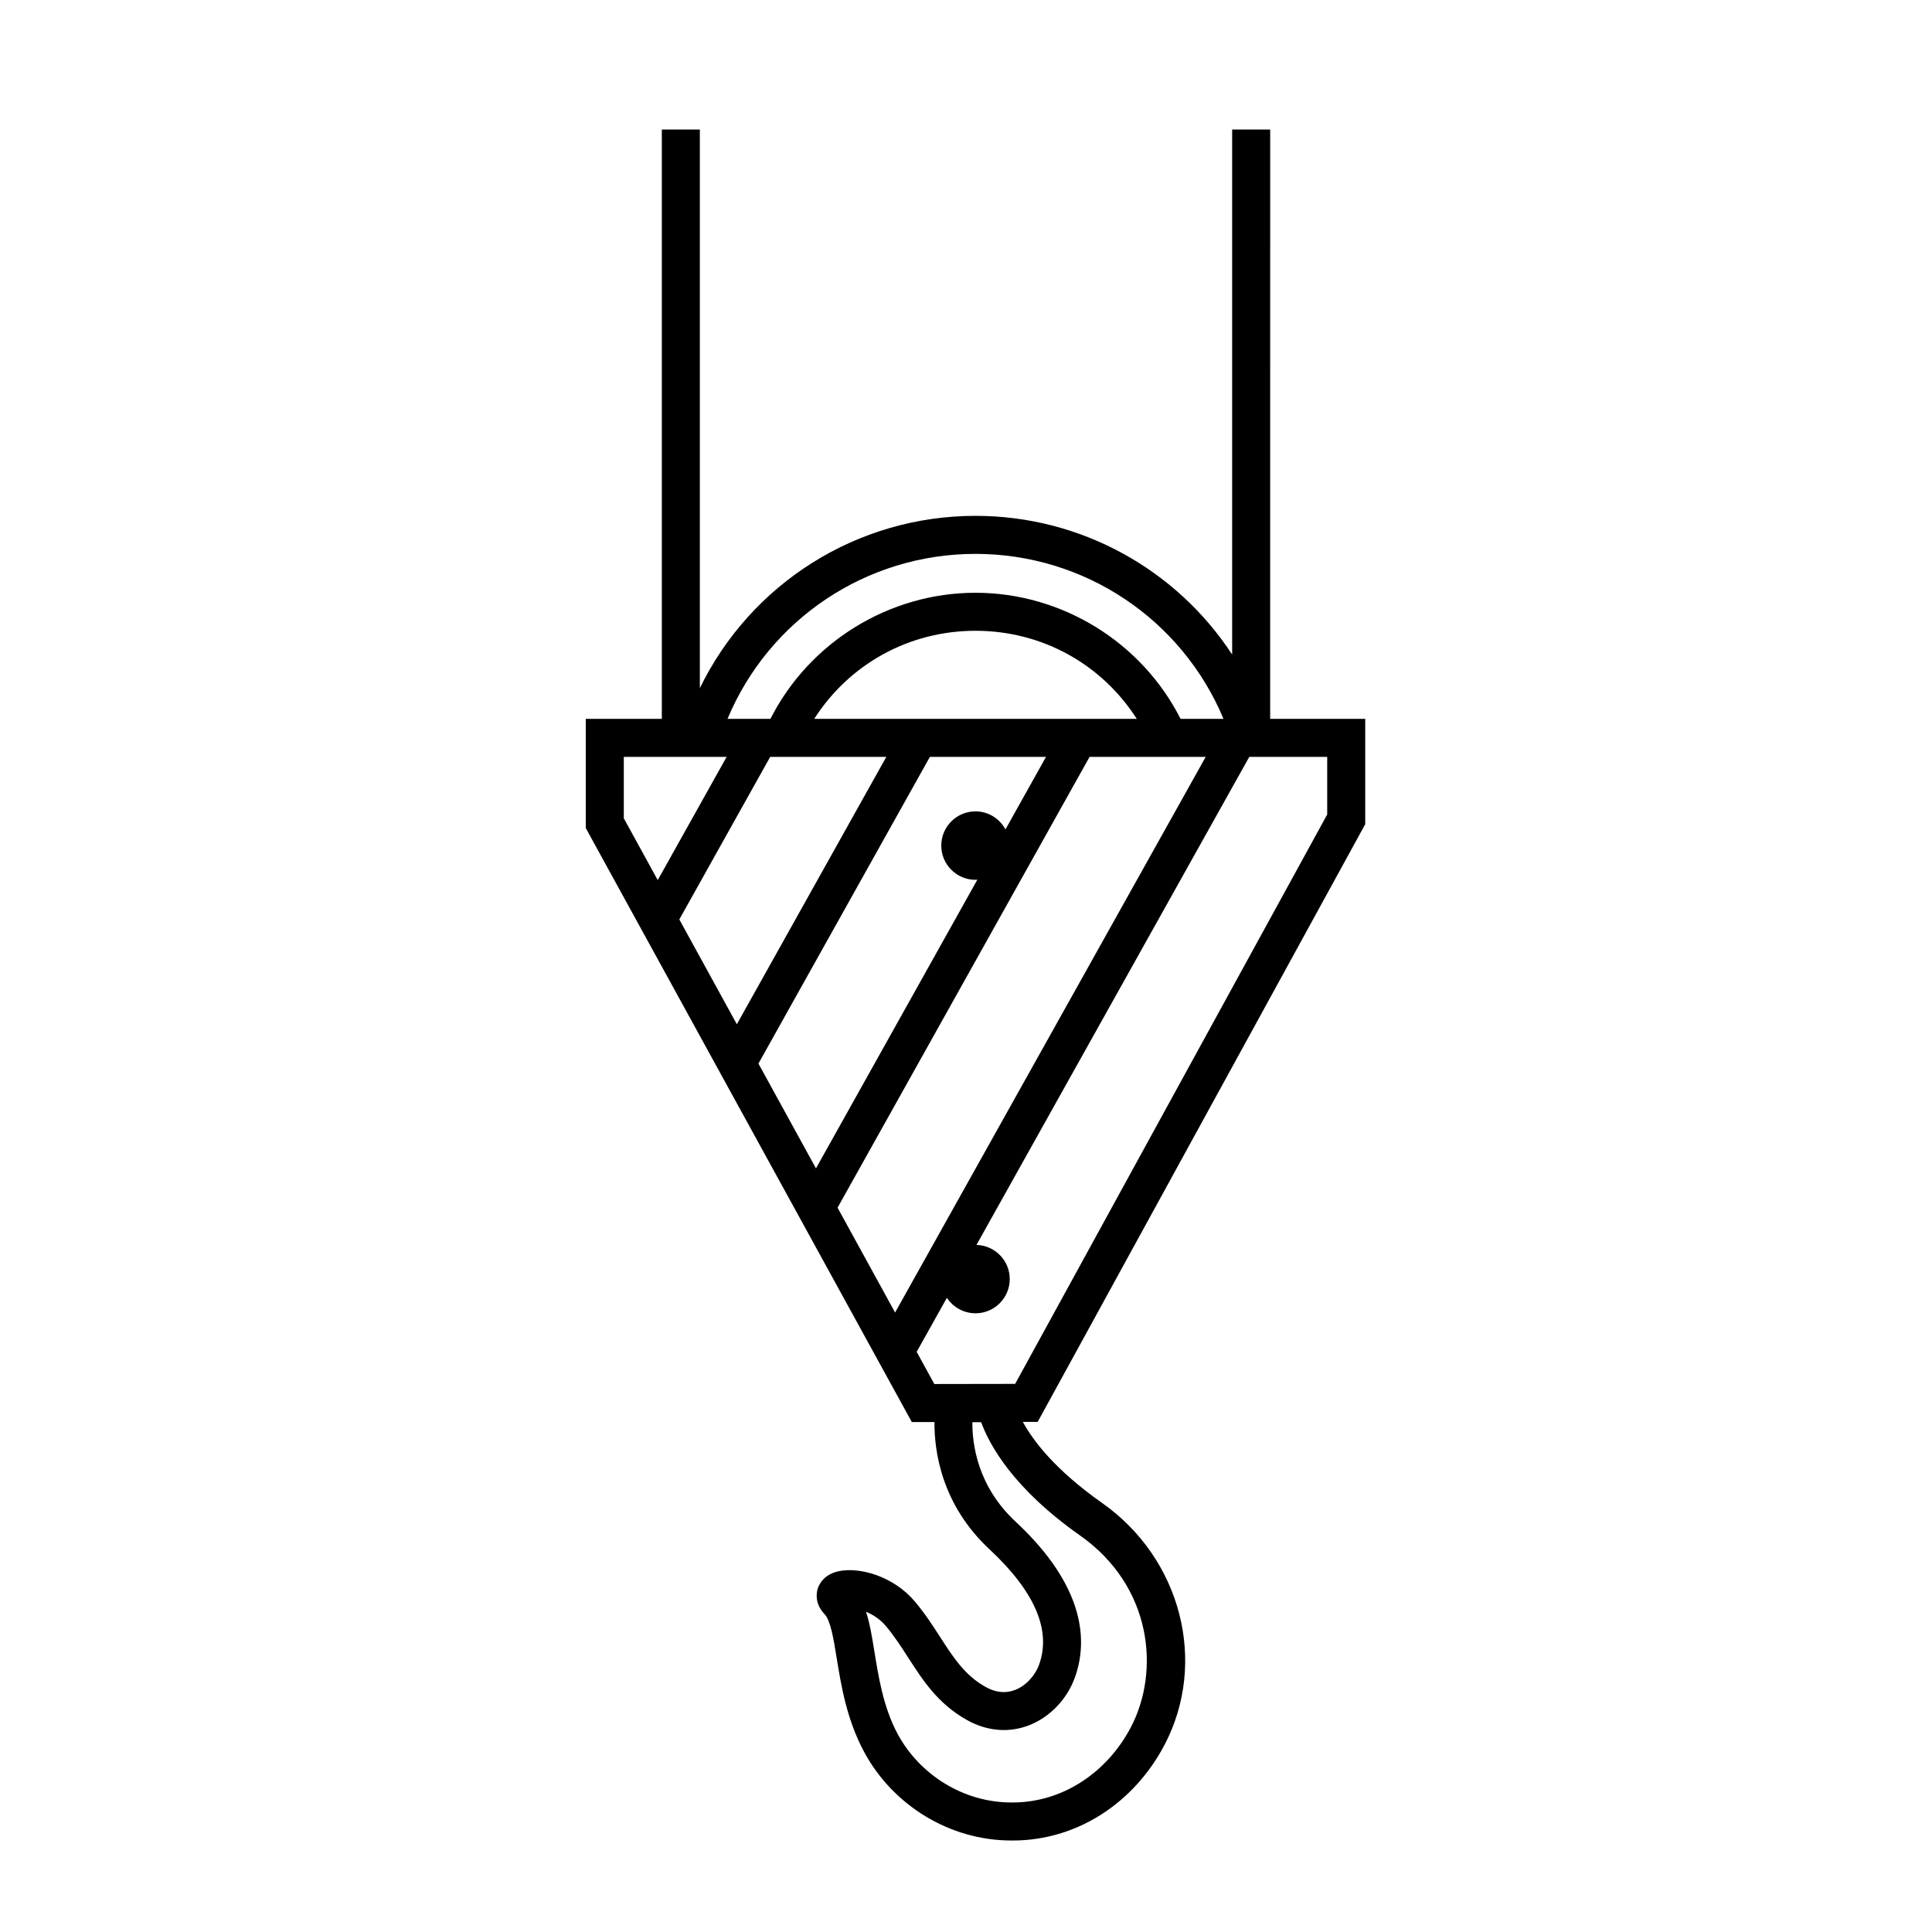
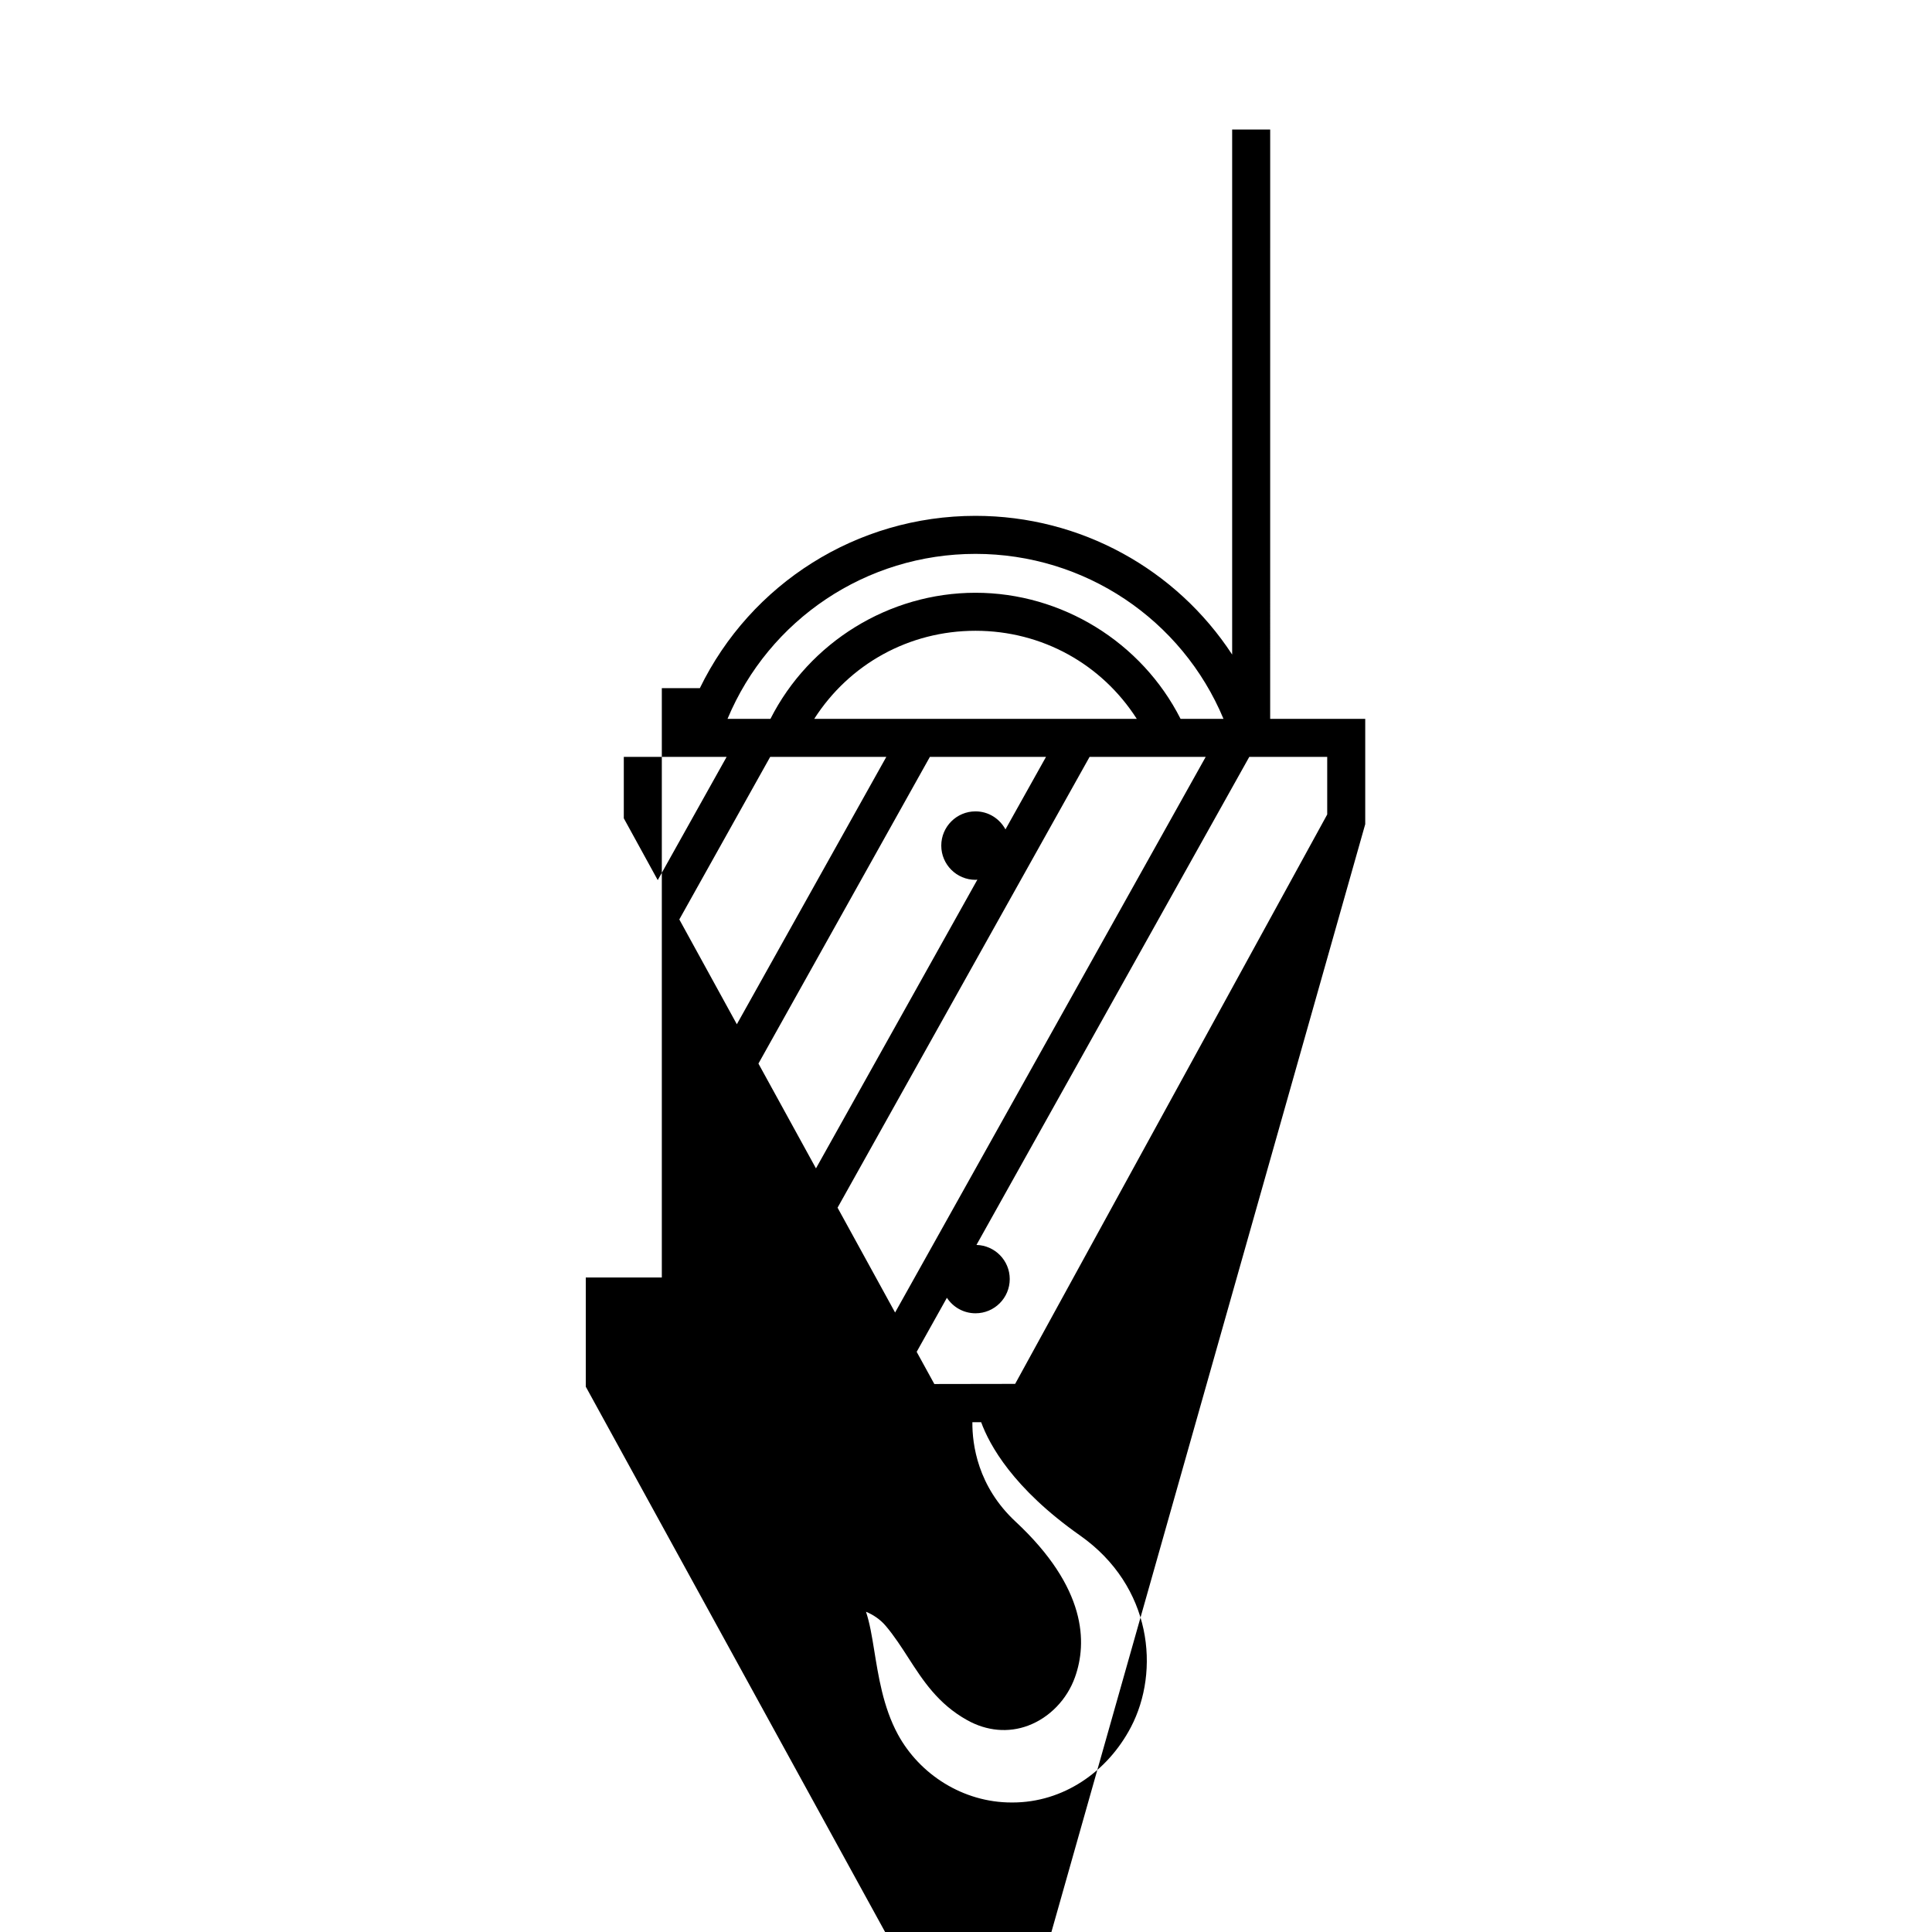
<svg xmlns="http://www.w3.org/2000/svg" fill="#000000" width="800px" height="800px" version="1.1" viewBox="144 144 512 512">
-   <path d="m505.8 362.42v-27.914h-25.191l0.004-156.18h-10.078v139.14c-14.762-22.566-40.082-36.762-68.016-36.762-31.449 0-59.582 17.984-73.051 45.664v-148.04h-10.078v156.18h-20.152v28.938l86.406 157.42 5.996-0.012c-0.051 7.82 1.895 21.914 14.605 33.746 11.969 11.145 16.395 21.402 13.145 30.496-1.09 3.055-3.617 5.719-6.449 6.781-2.484 0.938-5.074 0.664-7.715-0.805-5.531-3.082-8.551-7.769-12.047-13.195-1.984-3.074-4.031-6.246-6.695-9.418-5.672-6.75-14.582-9.195-20.059-8.105-4.102 0.816-5.359 3.547-5.719 4.66-0.336 1.074-0.84 3.984 1.82 6.766 1.613 1.684 2.383 6.594 3.195 11.566 1.16 7.074 2.606 16.312 7.371 25.094 7.539 13.879 22.441 23.312 38.965 23.312h0.348c17.199 0 32.234-10.137 40.215-25.355 11.445-21.844 4.469-49.312-16.602-64.137-12.531-8.82-18.297-16.555-20.949-21.441l3.926-0.004zm-75.574 188.5c19.125 13.461 21.25 35.953 13.473 50.801-6.223 11.871-17.953 19.957-31.367 19.957h-0.277c-12.816 0-24.34-7.422-30.109-18.047-3.953-7.281-5.188-15.68-6.281-22.332-0.605-3.719-1.168-7.164-2.168-10.168 1.785 0.734 3.707 1.934 5.269 3.789 2.258 2.68 4.125 5.586 5.941 8.402 3.875 6.012 7.875 12.234 15.609 16.539 5.188 2.902 10.949 3.41 16.172 1.441 5.656-2.125 10.293-6.922 12.395-12.828 3.25-9.098 3.148-23.641-15.77-41.25-10.031-9.34-11.473-20.445-11.422-26.32h2.328c2.191 6 8.441 17.52 26.207 30.016zm-49.016-59.09-15.246-27.781 66.789-119.47h30.773zm-21.434-157.32c9.289-14.52 25.125-23.348 42.742-23.348s33.453 8.828 42.742 23.348zm19.105 10.074-39.609 70.855-15.246-27.777 24.082-43.078zm11.547 0h30.773l-10.742 19.215c-1.535-2.832-4.492-4.777-7.941-4.777-5.008 0-9.07 4.062-9.07 9.07 0 5.008 4.062 9.07 9.07 9.07 0.172 0 0.332-0.039 0.5-0.051l-42.777 76.52-15.246-27.773zm12.09-53.801c28.945 0 54.715 17.371 65.723 43.727h-11.375c-10.305-20.34-31.473-33.422-54.348-33.422-22.871 0-44.043 13.082-54.344 33.422h-11.375c11.008-26.355 36.777-43.727 65.719-43.727zm-93.203 53.801h27.246l-18.254 32.656-8.992-16.383zm77.613 157.67 8.012-14.328c1.621 2.473 4.402 4.109 7.582 4.109 5.008 0 9.07-4.062 9.07-9.07 0-4.922-3.93-8.914-8.82-9.043l72.301-129.34h20.652v15.262l-82.699 150.9-21.418 0.035z" />
+   <path d="m505.8 362.42v-27.914h-25.191l0.004-156.18h-10.078v139.14c-14.762-22.566-40.082-36.762-68.016-36.762-31.449 0-59.582 17.984-73.051 45.664h-10.078v156.18h-20.152v28.938l86.406 157.42 5.996-0.012c-0.051 7.82 1.895 21.914 14.605 33.746 11.969 11.145 16.395 21.402 13.145 30.496-1.09 3.055-3.617 5.719-6.449 6.781-2.484 0.938-5.074 0.664-7.715-0.805-5.531-3.082-8.551-7.769-12.047-13.195-1.984-3.074-4.031-6.246-6.695-9.418-5.672-6.75-14.582-9.195-20.059-8.105-4.102 0.816-5.359 3.547-5.719 4.66-0.336 1.074-0.84 3.984 1.82 6.766 1.613 1.684 2.383 6.594 3.195 11.566 1.16 7.074 2.606 16.312 7.371 25.094 7.539 13.879 22.441 23.312 38.965 23.312h0.348c17.199 0 32.234-10.137 40.215-25.355 11.445-21.844 4.469-49.312-16.602-64.137-12.531-8.82-18.297-16.555-20.949-21.441l3.926-0.004zm-75.574 188.5c19.125 13.461 21.25 35.953 13.473 50.801-6.223 11.871-17.953 19.957-31.367 19.957h-0.277c-12.816 0-24.34-7.422-30.109-18.047-3.953-7.281-5.188-15.68-6.281-22.332-0.605-3.719-1.168-7.164-2.168-10.168 1.785 0.734 3.707 1.934 5.269 3.789 2.258 2.68 4.125 5.586 5.941 8.402 3.875 6.012 7.875 12.234 15.609 16.539 5.188 2.902 10.949 3.41 16.172 1.441 5.656-2.125 10.293-6.922 12.395-12.828 3.25-9.098 3.148-23.641-15.77-41.25-10.031-9.34-11.473-20.445-11.422-26.32h2.328c2.191 6 8.441 17.52 26.207 30.016zm-49.016-59.09-15.246-27.781 66.789-119.47h30.773zm-21.434-157.32c9.289-14.52 25.125-23.348 42.742-23.348s33.453 8.828 42.742 23.348zm19.105 10.074-39.609 70.855-15.246-27.777 24.082-43.078zm11.547 0h30.773l-10.742 19.215c-1.535-2.832-4.492-4.777-7.941-4.777-5.008 0-9.07 4.062-9.07 9.07 0 5.008 4.062 9.07 9.07 9.07 0.172 0 0.332-0.039 0.5-0.051l-42.777 76.52-15.246-27.773zm12.09-53.801c28.945 0 54.715 17.371 65.723 43.727h-11.375c-10.305-20.34-31.473-33.422-54.348-33.422-22.871 0-44.043 13.082-54.344 33.422h-11.375c11.008-26.355 36.777-43.727 65.719-43.727zm-93.203 53.801h27.246l-18.254 32.656-8.992-16.383zm77.613 157.67 8.012-14.328c1.621 2.473 4.402 4.109 7.582 4.109 5.008 0 9.07-4.062 9.07-9.07 0-4.922-3.93-8.914-8.82-9.043l72.301-129.34h20.652v15.262l-82.699 150.9-21.418 0.035z" />
</svg>